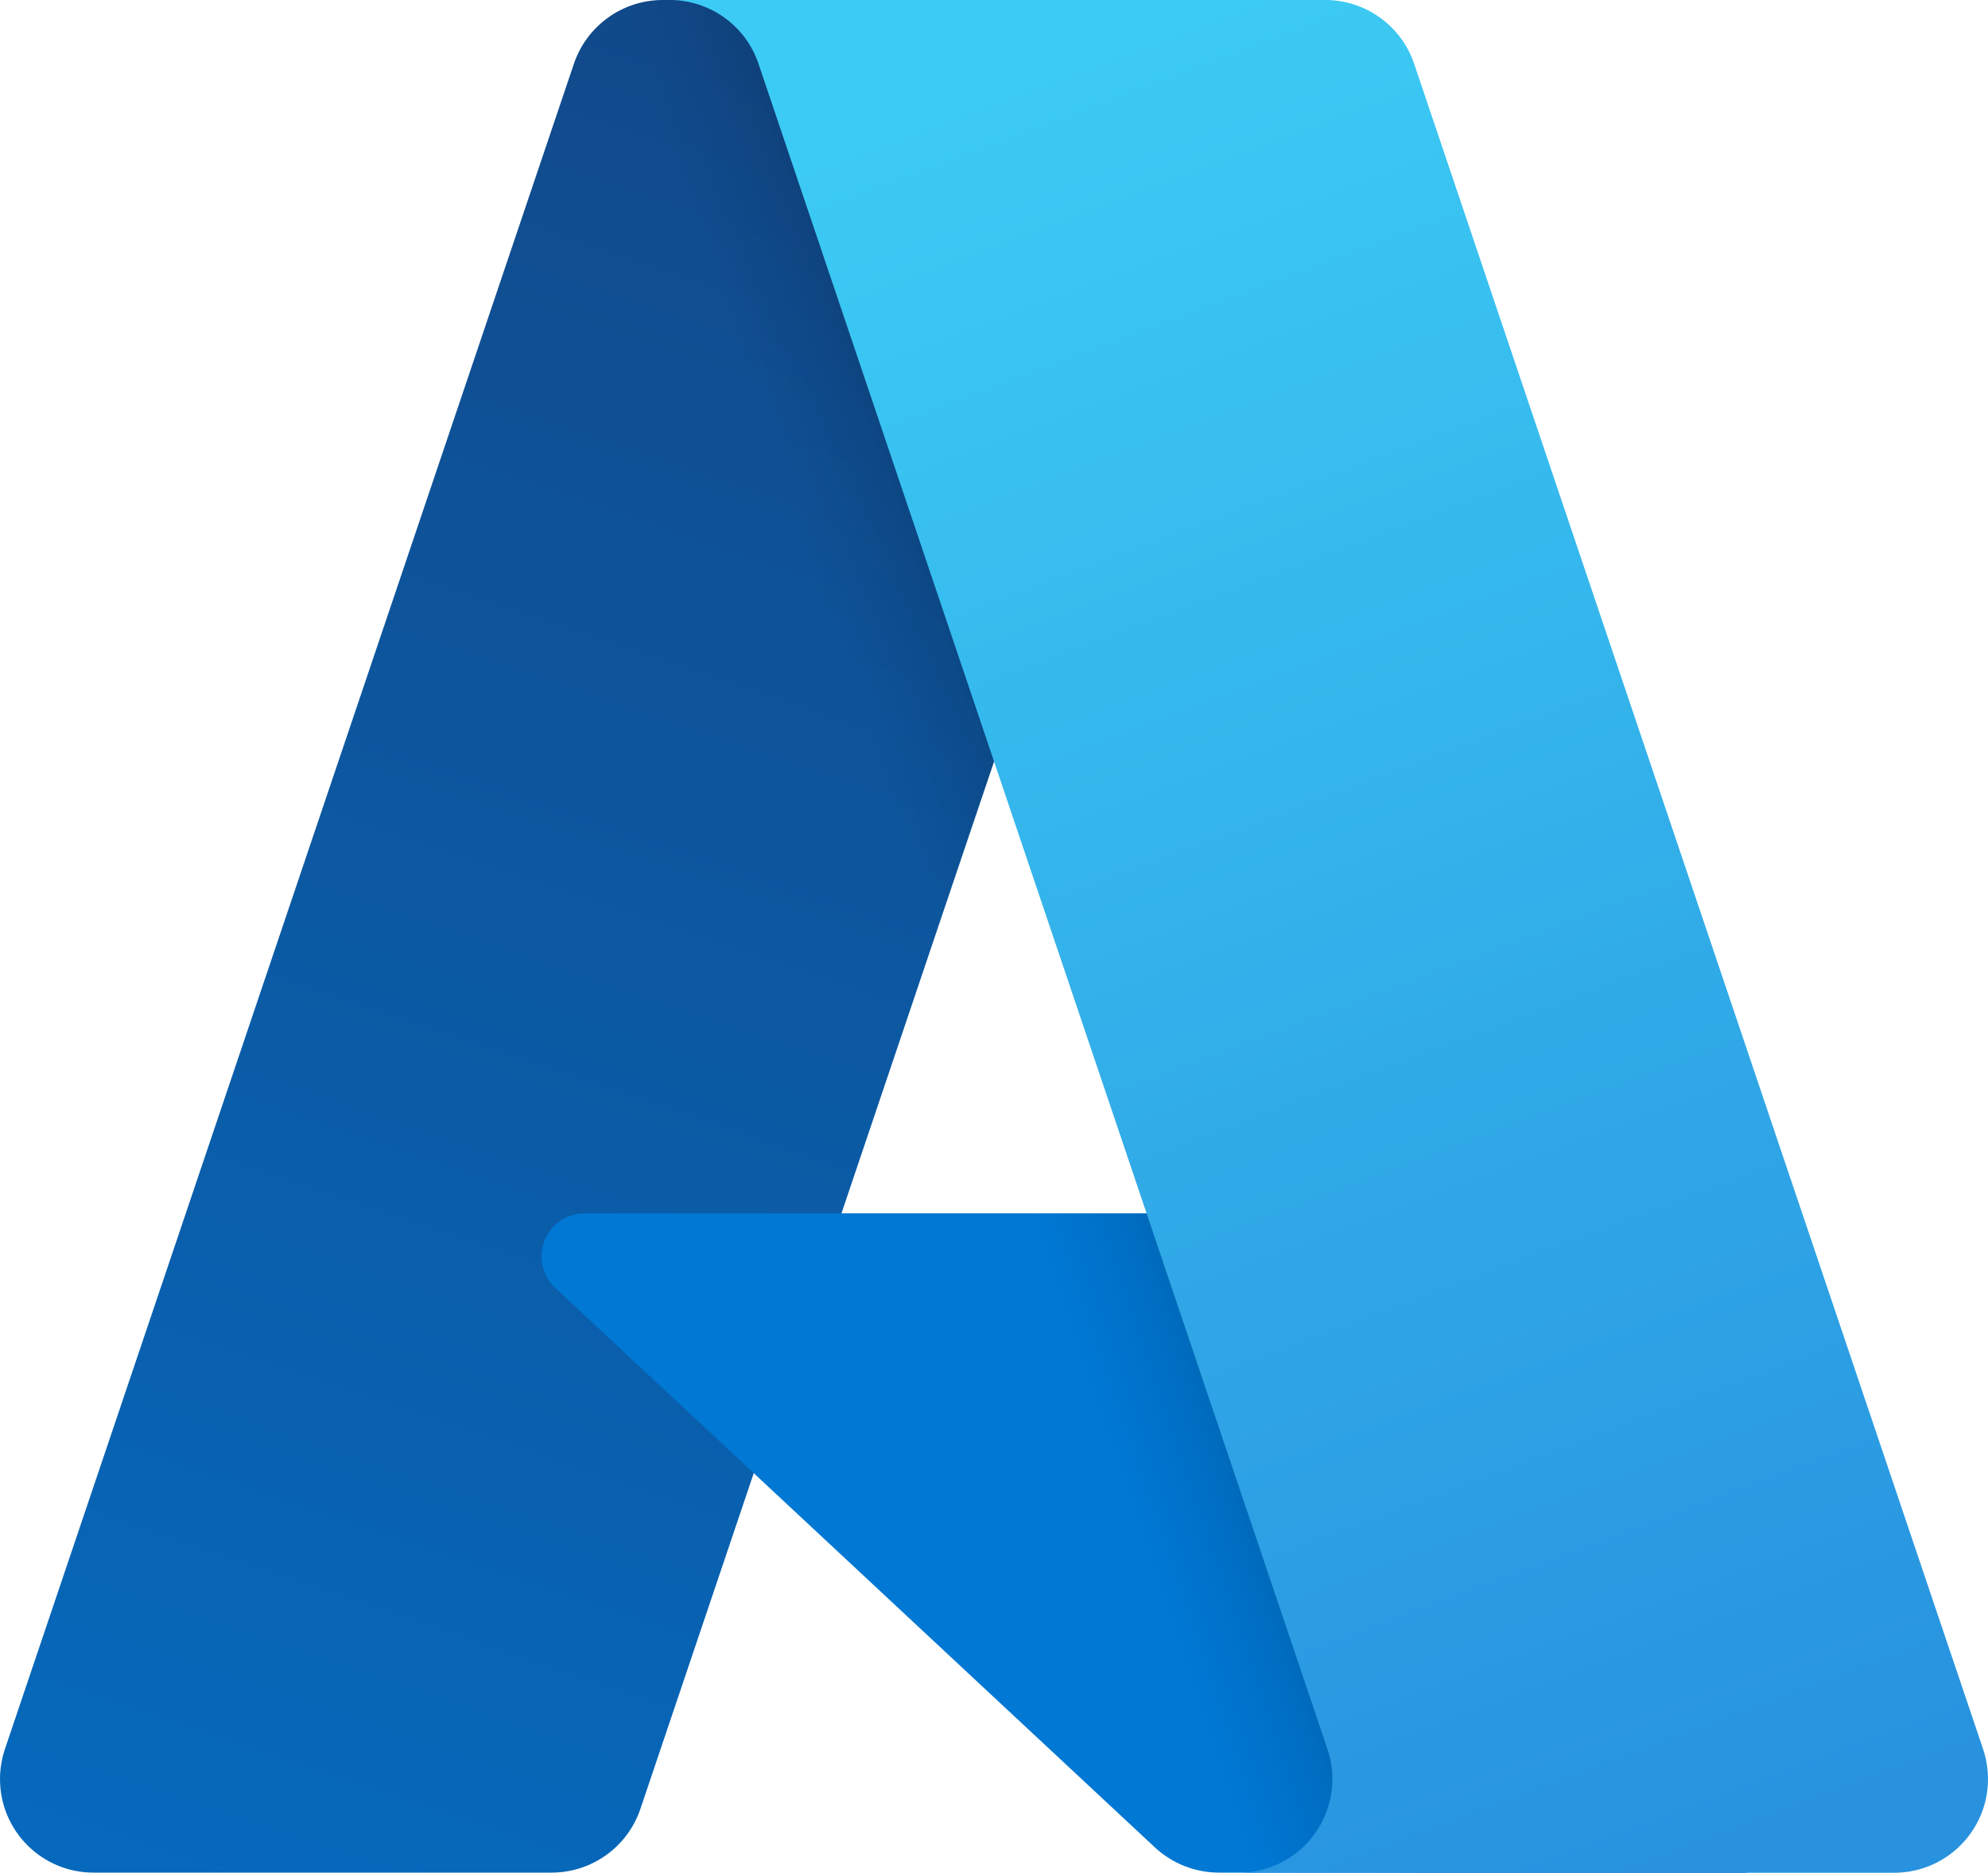
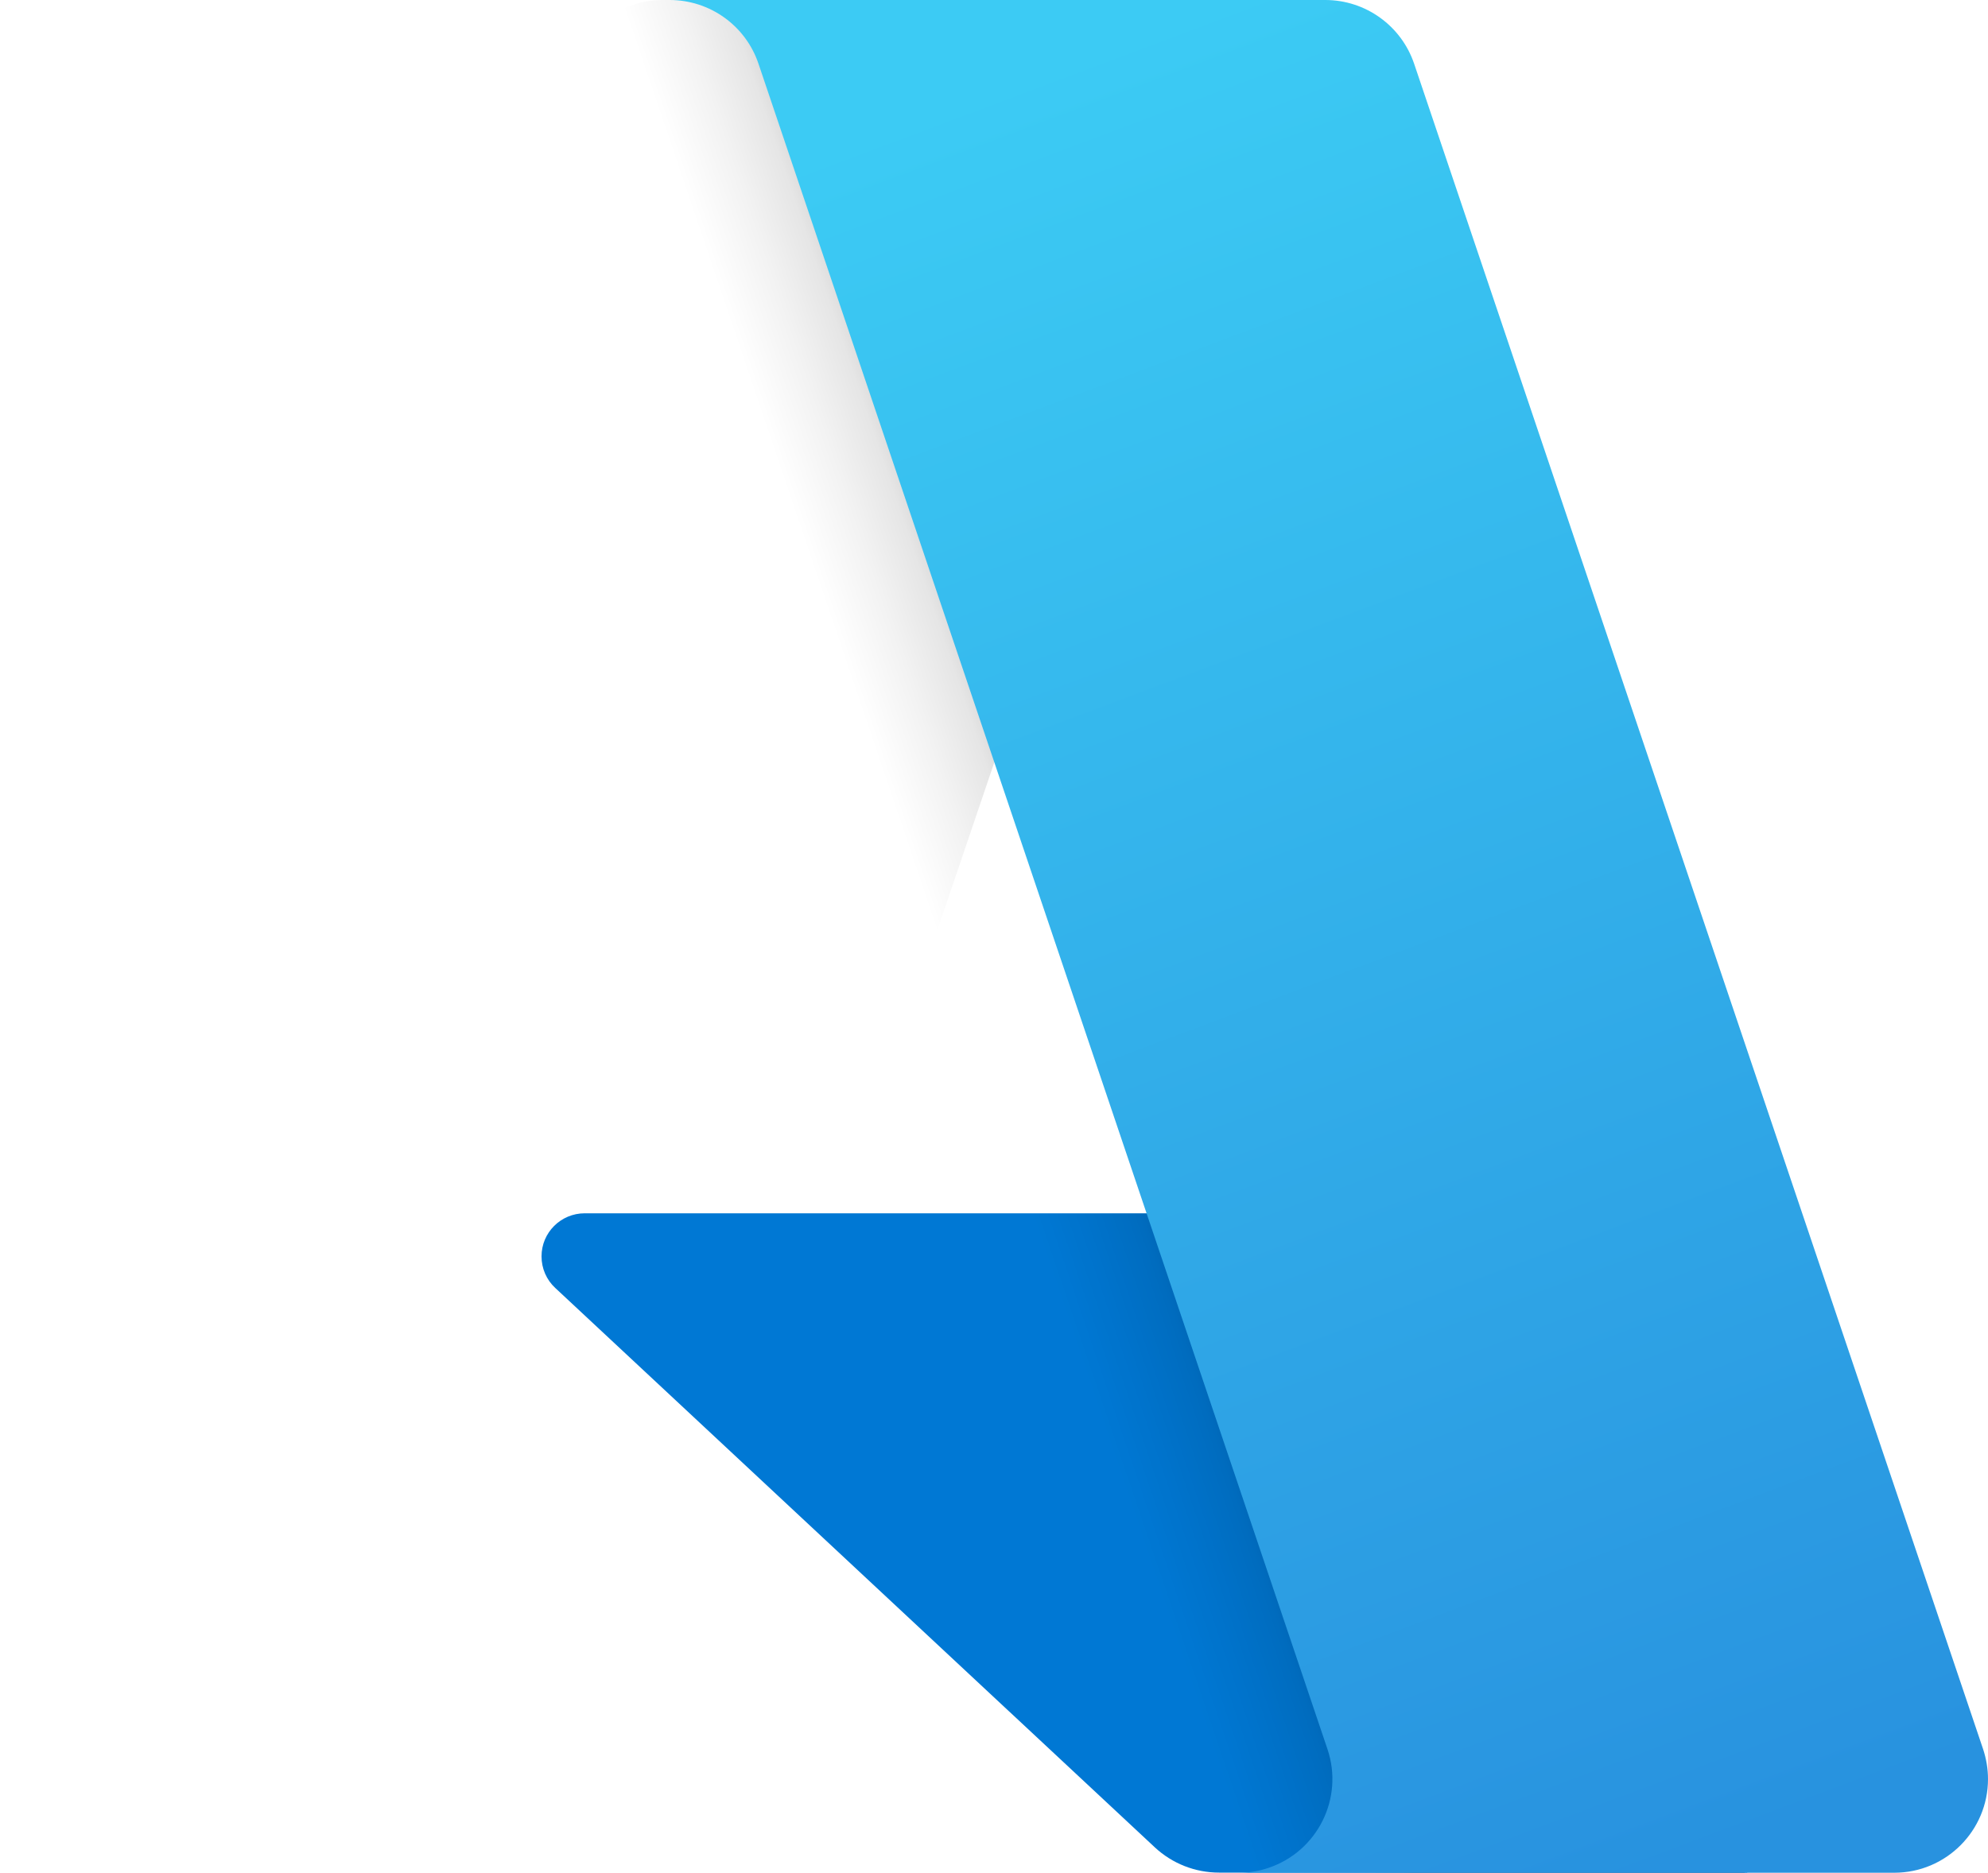
<svg xmlns="http://www.w3.org/2000/svg" id="Layer_1" viewBox="0 0 150 141.34">
  <defs>
    <style>.cls-1{fill:url(#linear-gradient);}.cls-2{fill:#0078d4;}.cls-3{fill:url(#linear-gradient-3);}.cls-4{fill:url(#linear-gradient-2);}</style>
    <linearGradient id="linear-gradient" x1="-1113.28" y1="366.51" x2="-1142.78" y2="453.66" gradientTransform="translate(1805.69 -562.19) scale(1.56)" gradientUnits="userSpaceOnUse">
      <stop offset="0" stop-color="#114a8b" />
      <stop offset="1" stop-color="#0669bc" />
    </linearGradient>
    <linearGradient id="linear-gradient-2" x1="-1104.07" y1="407.12" x2="-1110.89" y2="409.43" gradientTransform="translate(1805.69 -562.19) scale(1.56)" gradientUnits="userSpaceOnUse">
      <stop offset="0" stop-color="#000" stop-opacity=".3" />
      <stop offset=".07" stop-color="#000" stop-opacity=".2" />
      <stop offset=".32" stop-color="#000" stop-opacity=".1" />
      <stop offset=".62" stop-color="#000" stop-opacity=".05" />
      <stop offset="1" stop-color="#000" stop-opacity="0" />
    </linearGradient>
    <linearGradient id="linear-gradient-3" x1="-1107.61" y1="363.88" x2="-1075.22" y2="450.16" gradientTransform="translate(1805.69 -562.19) scale(1.56)" gradientUnits="userSpaceOnUse">
      <stop offset="0" stop-color="#3ccbf4" />
      <stop offset="1" stop-color="#2892df" />
    </linearGradient>
  </defs>
-   <path class="cls-1" d="m50.01,0h44.39l-46.08,136.52c-.97,2.88-3.67,4.81-6.7,4.81H7.07C3.16,141.34,0,138.17,0,134.27c0-.77.13-1.53.37-2.26L43.3,4.82C44.27,1.94,46.97,0,50.01,0h0Z" />
  <path class="cls-2" d="m114.51,91.57H44.12c-1.8,0-3.26,1.45-3.26,3.25,0,.91.37,1.77,1.04,2.39l45.23,42.21c1.32,1.23,3.05,1.91,4.85,1.91h39.86l-17.32-49.77Z" />
  <path class="cls-4" d="m50.01,0c-3.07-.01-5.8,1.98-6.72,4.91L.42,131.9c-1.32,3.67.59,7.71,4.26,9.03.77.28,1.58.42,2.4.41h35.43c2.69-.48,4.91-2.37,5.81-4.94l8.55-25.19,30.53,28.48c1.28,1.06,2.88,1.64,4.54,1.66h39.71l-17.41-49.77h-50.77S94.55,0,94.55,0h-44.55Z" />
-   <path class="cls-3" d="m106.7,4.81C105.73,1.94,103.03,0,100,0h-49.47c3.03,0,5.73,1.93,6.7,4.81l42.93,127.2c1.25,3.7-.74,7.71-4.44,8.96-.73.25-1.49.37-2.26.37h49.47c3.9,0,7.07-3.17,7.07-7.07,0-.77-.13-1.53-.37-2.26L106.7,4.81Z" />
+   <path class="cls-3" d="m106.7,4.81C105.73,1.94,103.03,0,100,0h-49.47c3.03,0,5.73,1.93,6.7,4.81l42.93,127.2c1.25,3.7-.74,7.71-4.44,8.96-.73.25-1.49.37-2.26.37h49.47c3.9,0,7.07-3.17,7.07-7.07,0-.77-.13-1.53-.37-2.26L106.7,4.81" />
</svg>